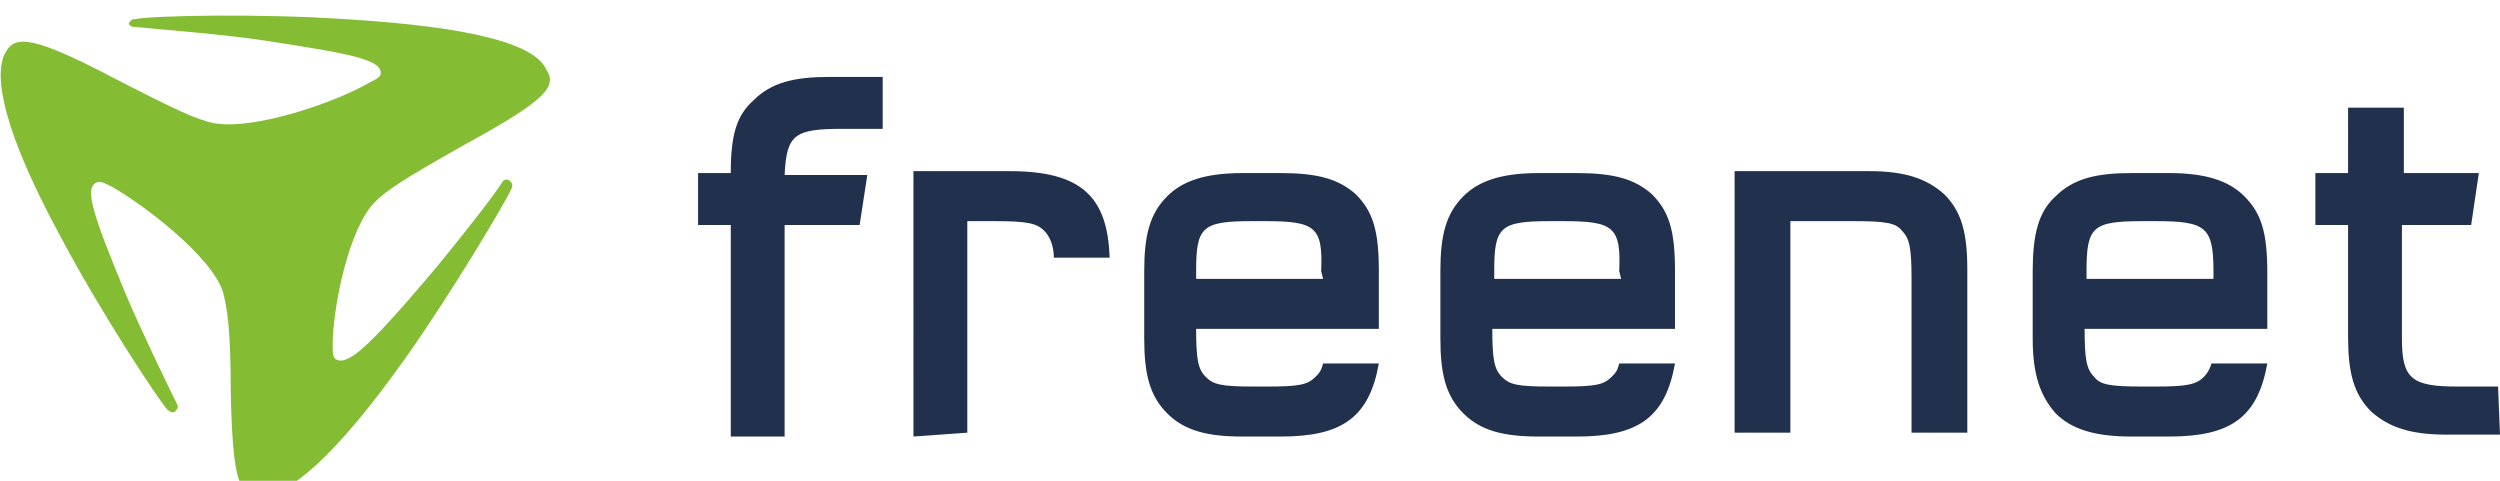
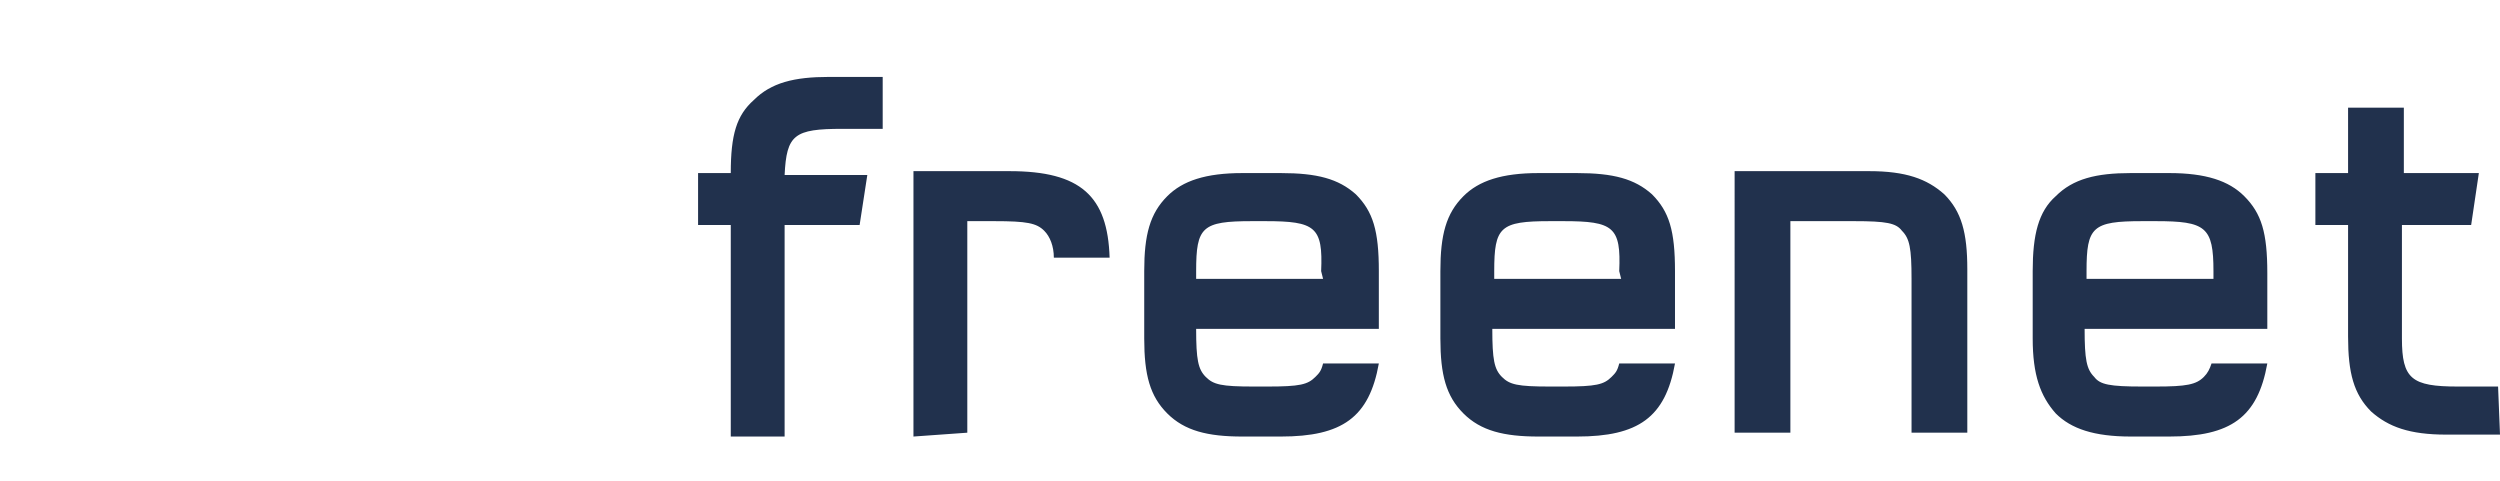
<svg xmlns="http://www.w3.org/2000/svg" xml:space="preserve" style="enable-background:new 0 0 130 25" viewBox="0 0 130 25">
-   <path d="M11.1 6.4c-.9-.2-1.8-.6-5.1-2.3C1.8 1.9.8 1.8.3 2.7c-.7 1.2-.1 4.2 2.9 9.7 1.9 3.6 4.9 8.2 5.5 8.9.1.1.3.2.4.1s.2-.2.1-.4c-.4-.8-2-4.1-2.7-5.8C4.8 11.1 4.4 9.8 5 9.5c.2-.1.4 0 .8.2 1.6.9 5.2 3.6 5.8 5.5.2.8.4 1.8.4 5.2.1 4.5.4 5.4 1.5 5.4 1.5 0 3.9-2 7.6-7.2 2.4-3.4 5.2-8.1 5.5-8.8.1-.2 0-.3-.1-.4-.1-.1-.3-.1-.4.1-.5.8-2.8 3.7-4 5.1-2.9 3.4-4 4.4-4.6 4.1-.2-.1-.2-.3-.2-.8 0-1.8.8-6 2.2-7.4.6-.6 1.5-1.2 4.7-3 4.2-2.3 4.8-3 4.2-3.9C27.8 2.3 24.6 1.4 18 1 13.7.7 7.9.8 7 1c-.2 0-.2.1-.3.2 0 .1.1.2.3.2 1 .1 4.8.4 6.7.7 4.6.7 6.1 1 6.1 1.7 0 .2-.2.3-.6.5-1.7 1-6 2.5-8.1 2.1" style="fill:#84bc34" />
  <path d="M112.1 11.5h-.7c-2.6 0-2.9.3-2.9 2.6v.4h6.6v-.4c0-2.3-.4-2.6-3-2.6m5.8 5.6h-9.5c0 1.6.1 2.1.5 2.5.3.4.8.5 2.5.5h.7c1.6 0 2.1-.1 2.5-.5.2-.2.3-.4.4-.7h2.9c-.5 2.8-1.9 3.8-5.1 3.8h-2c-1.9 0-3.1-.4-3.9-1.2-.8-.9-1.2-2-1.2-3.9v-3.5c0-1.9.3-3.1 1.2-3.9.9-.9 2.1-1.2 3.9-1.2h2c1.9 0 3.1.4 3.9 1.2.9.9 1.2 1.9 1.2 4v2.9zm12.1 5.5h-2.8c-1.9 0-3-.4-3.9-1.2-.9-.9-1.2-2-1.2-3.9v-5.8h-1.7V9h1.7V5.6h2.9V9h3.9l-.4 2.7h-3.6v5.9c0 2.1.5 2.5 2.9 2.5h2.1l.1 2.5zM97.2 8.9c1.9 0 3 .4 3.9 1.2.9.9 1.2 2 1.2 3.9v8.5h-2.9v-8c0-1.6-.1-2.1-.5-2.5-.3-.4-.8-.5-2.5-.5h-3.3v11h-2.9V8.9h7zm-52.5 2.8h-3.9v11H38v-11h-1.7V9H38c0-2 .3-3 1.2-3.8.9-.9 2.1-1.2 3.9-1.2h2.8v2.7h-2.1c-2.5 0-2.9.3-3 2.4h4.3l-.4 2.6zm42.4 2.4c0-2.1-.3-3.1-1.2-4C85 9.3 83.9 9 82 9h-2c-1.9 0-3.1.4-3.9 1.2-.9.9-1.2 2-1.2 3.9v3.5c0 1.9.3 3 1.2 3.9.9.9 2.1 1.2 3.9 1.2h2c3.2 0 4.6-1 5.1-3.8h-2.9c-.1.4-.2.5-.4.7-.4.4-.8.5-2.5.5h-.7c-1.7 0-2.1-.1-2.5-.5s-.5-.9-.5-2.5h9.5v-3zm-2.8.4h-6.6v-.4c0-2.3.3-2.6 2.9-2.6h.7c2.6 0 3 .3 2.9 2.6l.1.4zm-12.6-.4c0-2.1-.3-3.1-1.2-4-.9-.8-2-1.1-3.9-1.1h-2c-1.9 0-3.1.4-3.9 1.2-.9.9-1.2 2-1.2 3.9v3.5c0 1.9.3 3 1.2 3.9s2.1 1.2 3.9 1.2h2c3.2 0 4.6-1 5.1-3.8h-2.9c-.1.4-.2.5-.4.7-.4.4-.8.5-2.5.5h-.7c-1.7 0-2.1-.1-2.5-.5s-.5-.9-.5-2.5h9.5v-3zm-2.9.4h-6.6v-.4c0-2.3.3-2.6 2.9-2.6h.7c2.6 0 3 .3 2.9 2.6l.1.4zm-21.3 8.2V8.9h5c3.7 0 5.1 1.3 5.2 4.5h-2.9c0-.6-.2-1.1-.5-1.4-.4-.4-.9-.5-2.6-.5h-1.4v11l-2.8.2z" style="fill:#21314d" />
</svg>